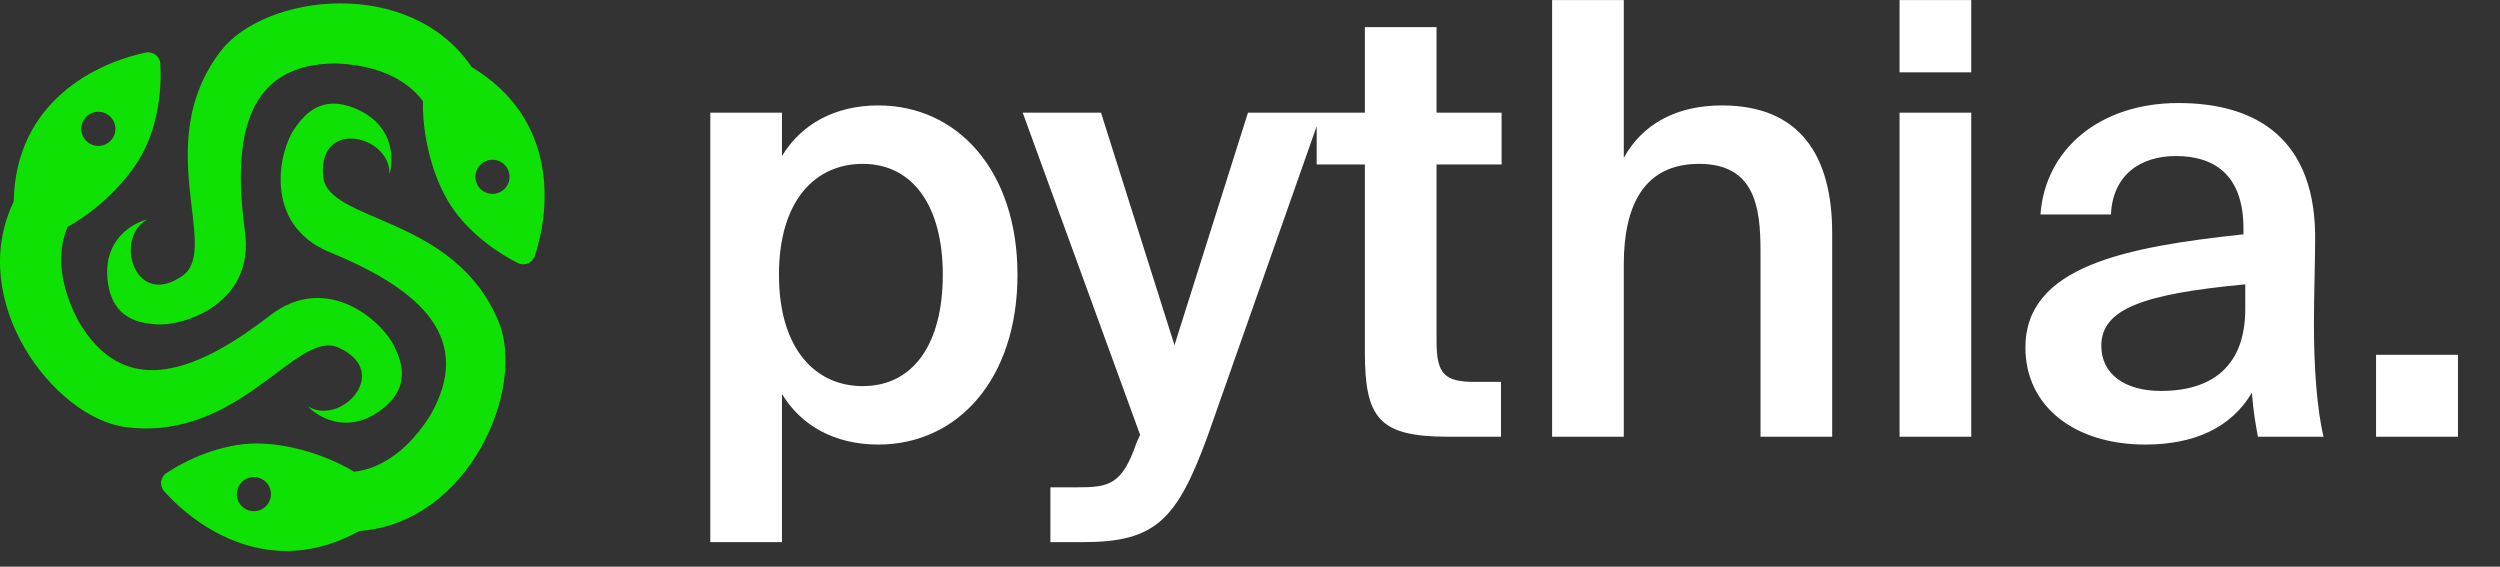
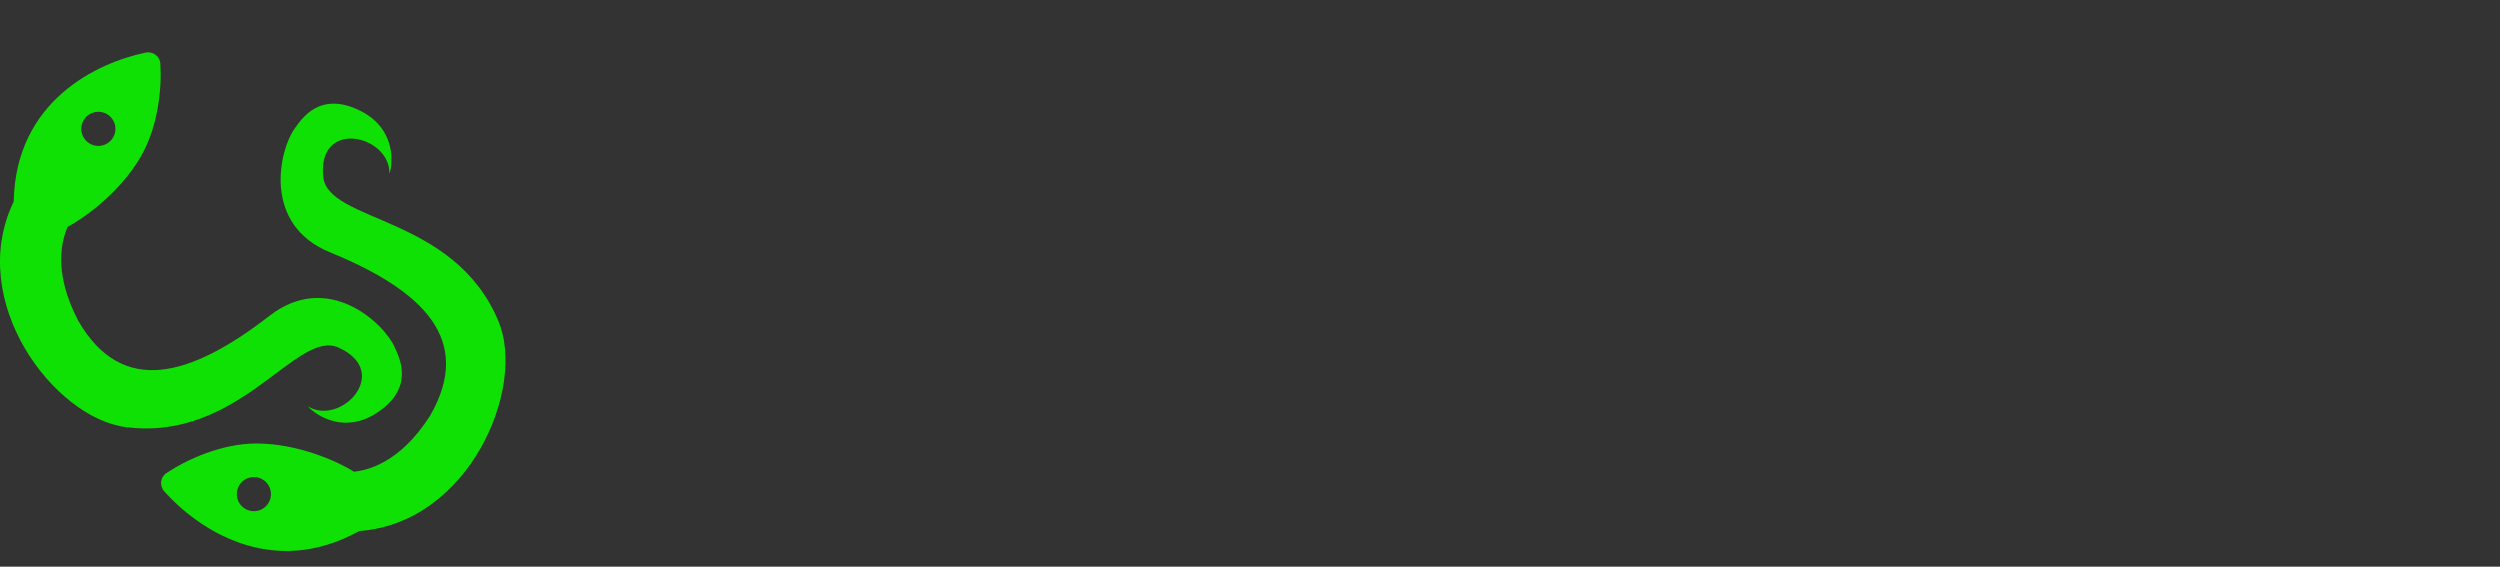
<svg xmlns="http://www.w3.org/2000/svg" width="150" height="34" viewBox="0 0 150 34" fill="none">
  <rect x="0" y="0" width="150" height="34" fill="#333333" stroke="none" />
-   <path fill-rule="evenodd" clip-rule="evenodd" d="M13.237 3.074C15.87 -0.363 24.574 -1.461 28.305 4.025C33.495 7.153 33.015 12.541 32.096 15.342C31.955 15.774 31.483 15.984 31.075 15.783C29.8 15.156 27.892 13.816 26.842 11.998C25.558 9.774 25.331 7.097 25.379 6.073C24.94 5.488 23.623 3.952 20.186 3.806C14.919 3.806 13.887 7.942 14.7 13.899C15.298 18.288 10.896 19.605 9.361 19.459C8.632 19.389 6.581 19.312 6.435 16.532C6.318 14.308 7.995 13.362 8.848 13.168C6.8 14.265 8.088 18.59 10.969 16.532C13.237 14.913 9.021 8.576 13.237 3.074ZM29.548 9.584C28.982 9.584 28.524 10.043 28.524 10.608C28.524 11.174 28.982 11.632 29.548 11.632C30.113 11.632 30.572 11.174 30.572 10.608C30.572 10.043 30.113 9.584 29.548 9.584Z" fill="#10E105" />
  <path fill-rule="evenodd" clip-rule="evenodd" d="M29.914 19.289C31.574 23.288 28.172 31.375 21.556 31.862C16.252 34.794 11.826 31.684 9.86 29.488C9.556 29.149 9.61 28.636 9.988 28.383C11.169 27.593 13.283 26.609 15.383 26.609C17.951 26.609 20.382 27.752 21.245 28.305C21.972 28.217 23.96 27.845 25.806 24.941C28.439 20.38 25.373 17.418 19.807 15.143C15.707 13.467 16.768 8.997 17.662 7.74C18.087 7.144 19.179 5.406 21.66 6.669C23.644 7.68 23.625 9.605 23.367 10.441C23.441 8.119 19.051 7.072 19.392 10.596C19.661 13.37 27.256 12.887 29.914 19.289ZM16.12 30.16C16.403 29.67 16.235 29.044 15.746 28.761C15.256 28.478 14.63 28.646 14.347 29.136C14.064 29.625 14.232 30.252 14.722 30.535C15.211 30.817 15.838 30.649 16.12 30.16Z" fill="#10E105" />
  <path fill-rule="evenodd" clip-rule="evenodd" d="M7.533 25.624C3.239 25.062 -2.063 18.073 0.822 12.1C0.936 6.041 5.842 3.763 8.727 3.158C9.172 3.064 9.59 3.367 9.62 3.821C9.714 5.239 9.508 7.561 8.458 9.38C7.175 11.604 4.969 13.138 4.059 13.61C3.772 14.282 3.1 16.19 4.692 19.241C7.325 23.802 11.423 22.627 16.176 18.945C19.678 16.232 23.019 19.386 23.66 20.789C23.964 21.455 24.923 23.27 22.589 24.786C20.721 25.999 19.064 25.02 18.468 24.378C20.442 25.603 23.545 22.326 20.322 20.859C17.785 19.705 14.405 26.524 7.533 25.624ZM5.015 8.243C5.298 8.733 5.924 8.901 6.414 8.618C6.904 8.335 7.071 7.709 6.789 7.219C6.506 6.73 5.88 6.562 5.39 6.845C4.9 7.127 4.732 7.754 5.015 8.243Z" fill="#10E105" />
-   <path d="M46.738 16.482C46.738 20.963 48.942 23.167 51.761 23.167C54.797 23.167 56.568 20.638 56.568 16.482C56.568 12.398 54.797 9.832 51.761 9.832C48.942 9.832 46.738 12 46.738 16.482ZM42.618 6.76H46.918V9.362C48.075 7.447 50.099 6.326 52.701 6.326C57.471 6.326 61.049 10.265 61.049 16.482C61.049 22.734 57.471 26.673 52.701 26.673C50.099 26.673 48.075 25.553 46.918 23.637V32.528H42.618V6.76ZM64.976 32.528H63.024V29.239H64.65C66.53 29.239 67.325 29.094 68.192 26.564L68.409 26.095L61.362 6.76H66.06L70.469 20.71L74.878 6.76H79.287L72.457 26.167C70.614 31.19 69.349 32.528 64.976 32.528ZM81.892 6.76V1.628H86.193V6.76H90.096V9.868H86.193V20.457C86.193 22.445 86.663 22.914 88.506 22.914H90.06V26.203H86.88C82.724 26.203 81.892 25.083 81.892 21.107V9.868H79.001V6.76H81.892ZM97.427 0.002V9.47C98.547 7.447 100.571 6.326 103.318 6.326C108.016 6.326 109.931 9.362 109.931 13.988V26.203H105.631V15.036C105.631 12.398 105.269 9.832 101.944 9.832C98.62 9.832 97.427 12.362 97.427 15.867V26.203H93.126V0.002H97.427ZM113.974 0.002H118.275V4.339H113.974V0.002ZM113.974 6.76H118.275V26.203H113.974V6.76ZM134.716 18.541V17.06C128.572 17.638 126.078 18.541 126.078 20.746C126.078 22.445 127.488 23.456 129.656 23.456C132.837 23.456 134.716 21.866 134.716 18.541ZM128.717 26.673C124.488 26.673 121.525 24.396 121.525 20.854C121.525 15.976 127.524 14.819 134.607 14.06V13.699C134.607 10.374 132.728 9.362 130.56 9.362C128.391 9.362 126.765 10.518 126.657 12.868H122.428C122.717 8.928 126.006 6.182 130.704 6.182C135.366 6.182 139.016 8.314 138.908 14.53C138.908 15.47 138.836 17.783 138.836 19.553C138.836 22.011 139.016 24.577 139.414 26.203H135.475C135.33 25.372 135.222 24.902 135.113 23.565C133.848 25.697 131.608 26.673 128.717 26.673ZM147.478 26.203H142.563V21.288H147.478V26.203Z" fill="white" />
</svg>